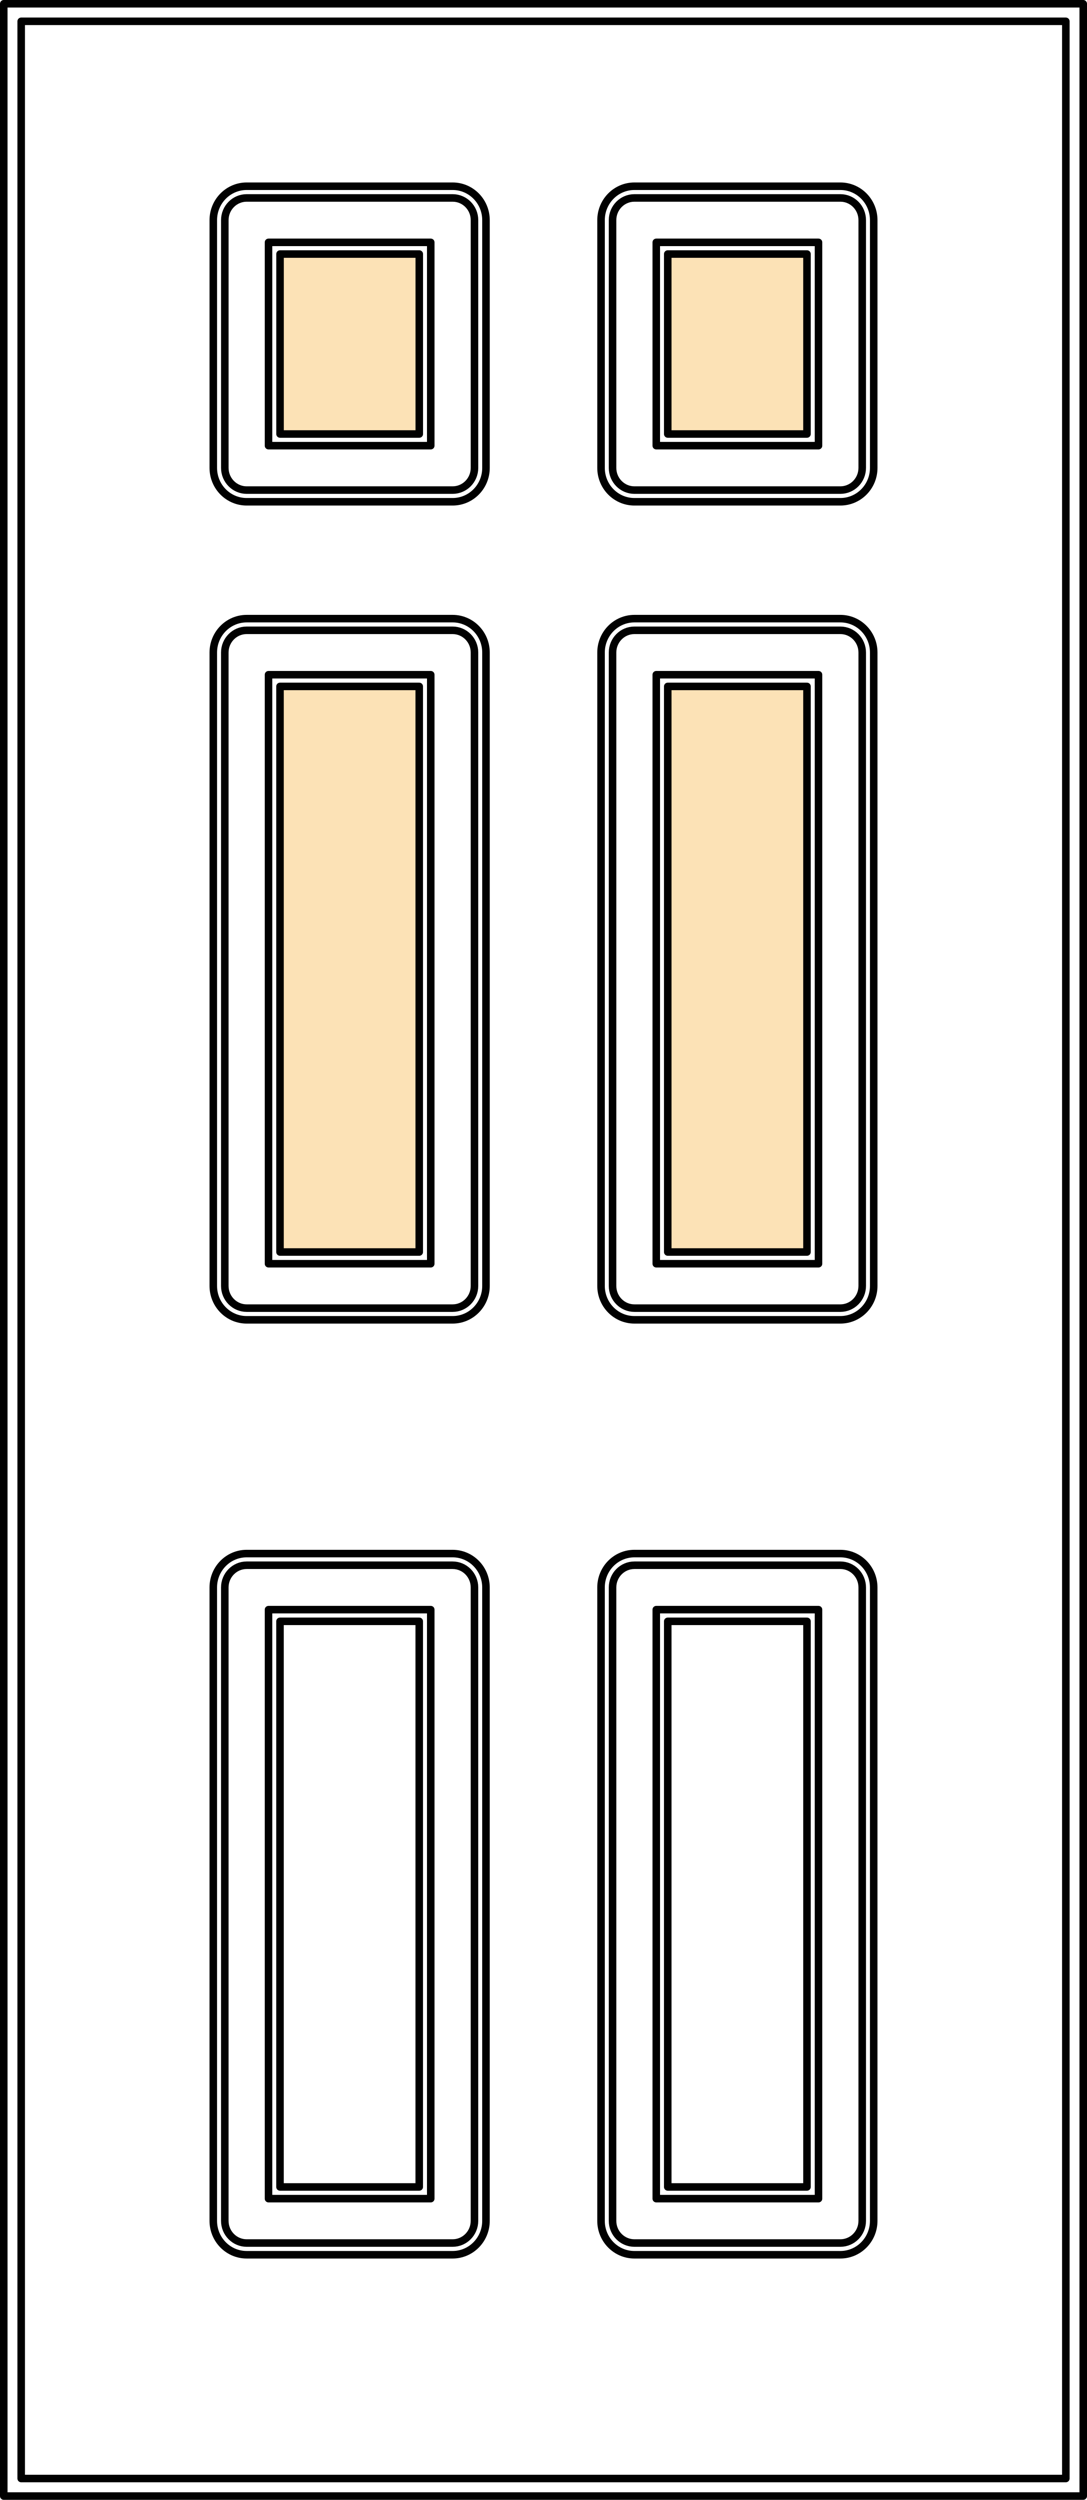
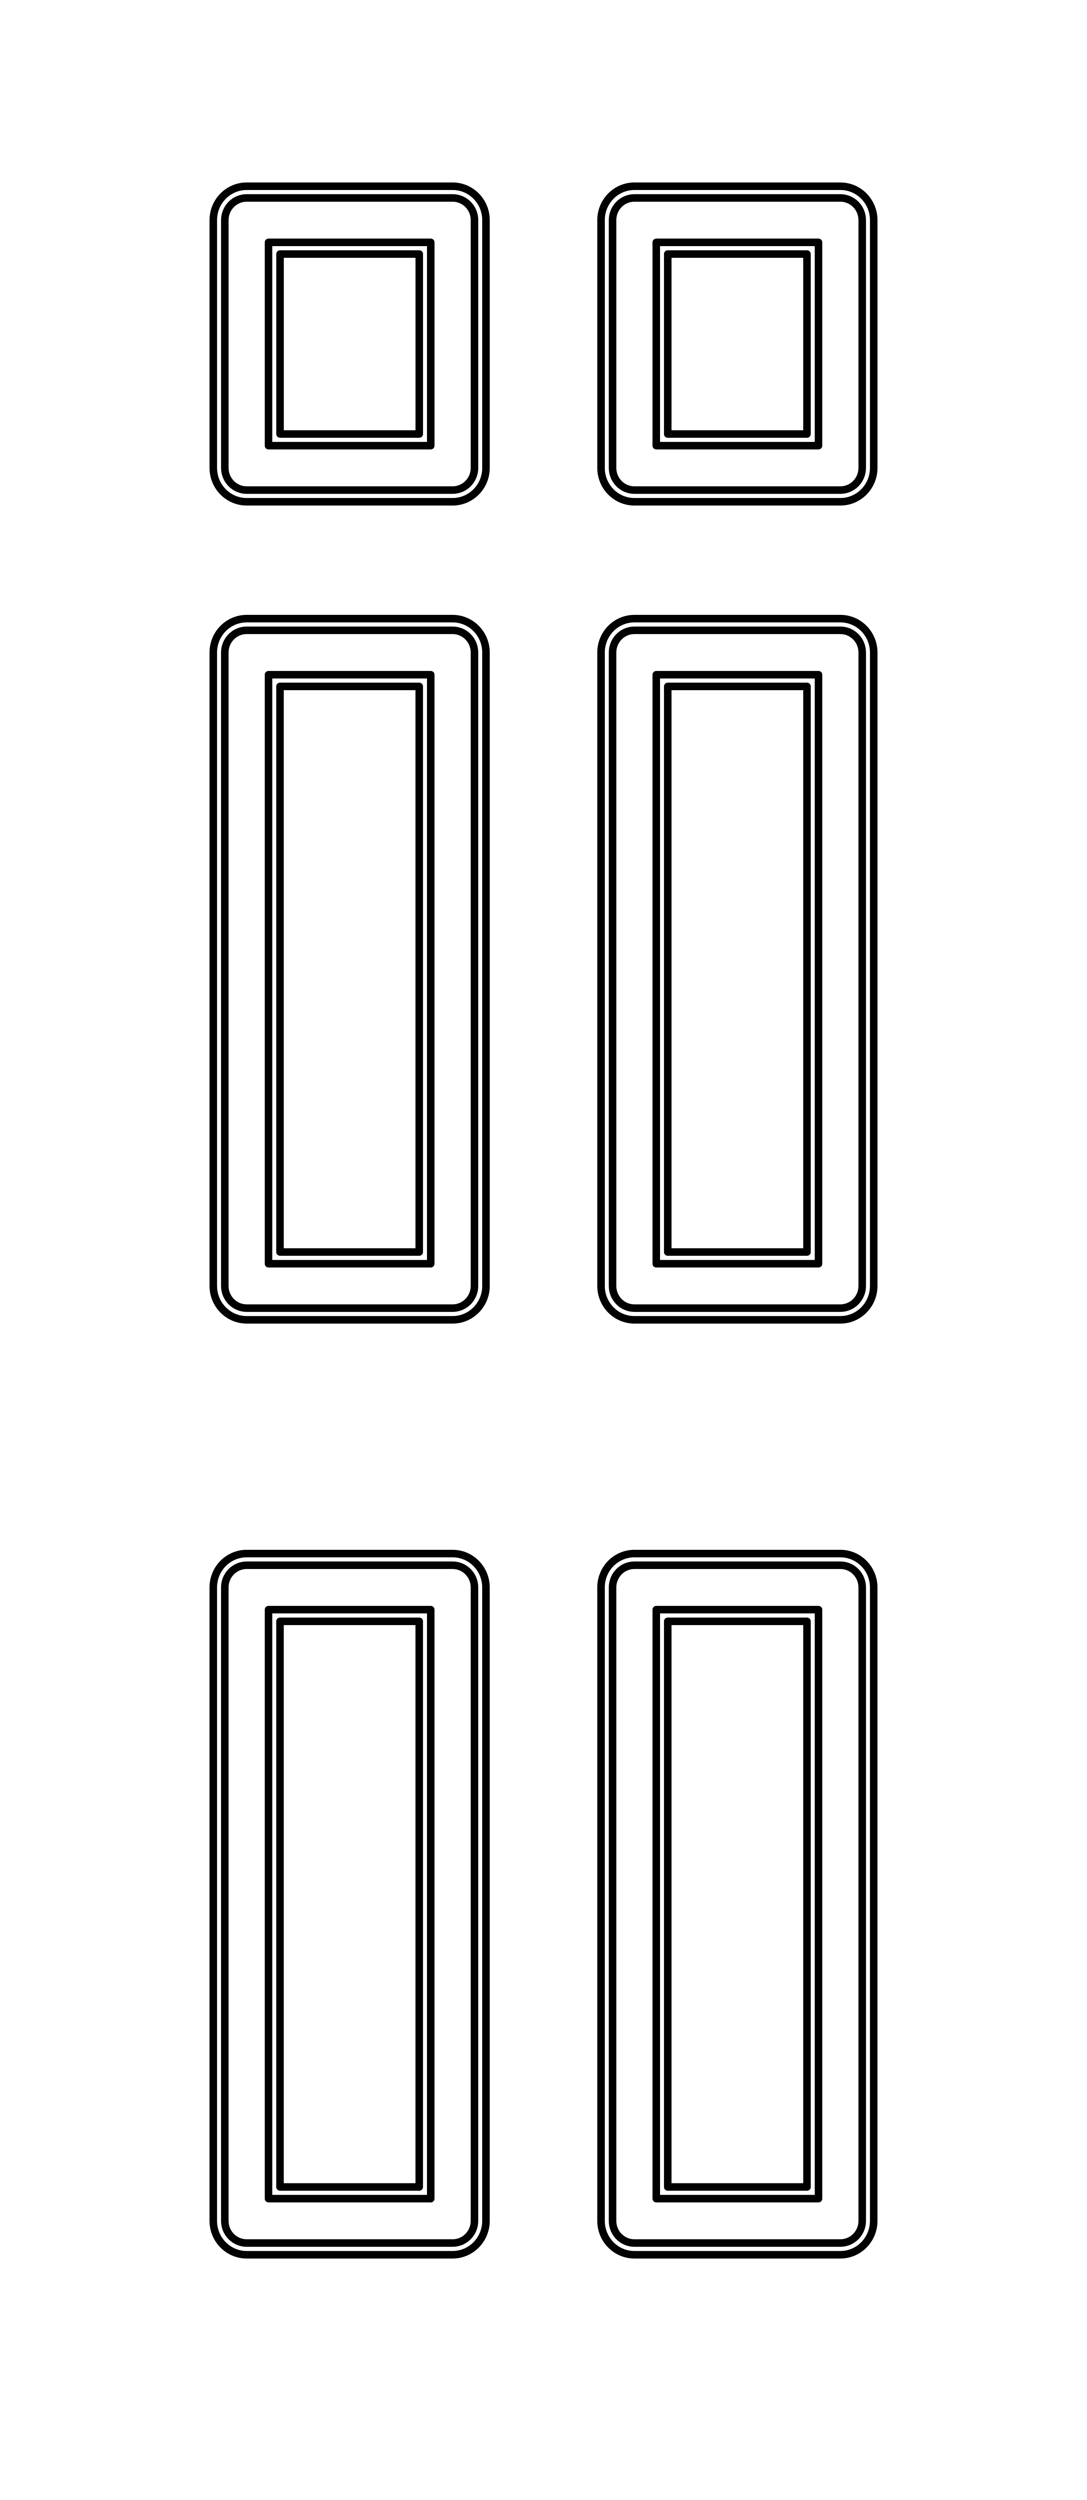
<svg xmlns="http://www.w3.org/2000/svg" id="a" width="865.2" height="1989.48" viewBox="0 0 865.2 1989.48">
-   <rect x="222.9" y="202.17" width="107.86" height="140.71" fill="#fce2b6" stroke-width="0" />
-   <rect x="532.99" y="202.17" width="107.86" height="140.71" fill="#fce2b6" stroke-width="0" />
-   <rect x="222.9" y="546.28" width="107.86" height="448.47" fill="#fce2b6" stroke-width="0" />
-   <rect x="532.99" y="546.28" width="107.86" height="448.47" fill="#fce2b6" stroke-width="0" />
  <path d="m213.73,354.69h129.13v-161.82h-129.13v161.82Zm-34.79-179.49v197.17c0,9.75,7.81,17.67,17.4,17.67h163.93c9.62,0,17.4-7.92,17.4-17.67v-197.17c0-9.77-7.78-17.67-17.4-17.67h-163.93c-9.59,0-17.4,7.9-17.4,17.67Zm343.42,179.49h129.13v-161.82h-129.13v161.82Zm-34.8-179.49v197.17c0,9.75,7.78,17.67,17.4,17.67h163.93c9.61,0,17.4-7.92,17.4-17.67v-197.17c0-9.77-7.78-17.67-17.4-17.67h-163.93c-9.62,0-17.4,7.9-17.4,17.67Zm-144.7,361.78h-129.13v468.76h129.13v-468.76Zm17.4-35.35h-163.93c-9.59,0-17.4,7.92-17.4,17.67v504.1c0,9.75,7.81,17.67,17.4,17.67h163.93c9.62,0,17.4-7.92,17.4-17.67v-504.1c0-9.75-7.78-17.67-17.4-17.67Zm308.63,0h-163.93c-9.62,0-17.4,7.92-17.4,17.67v504.1c0,9.75,7.78,17.67,17.4,17.67h163.93c9.61,0,17.4-7.92,17.4-17.67v-504.1c0-9.75-7.78-17.67-17.4-17.67Zm-17.4,35.35h-129.13v468.76h129.13v-468.76Zm0,744.05h-129.13v468.76h129.13v-468.76Zm17.4-35.34h-163.93c-9.62,0-17.4,7.92-17.4,17.67v504.1c0,9.75,7.78,17.65,17.4,17.65h163.93c9.61,0,17.4-7.9,17.4-17.65v-504.1c0-9.75-7.78-17.67-17.4-17.67Zm-326.03,35.34h-129.13v468.76h129.13v-468.76Zm17.4-35.34h-163.93c-9.59,0-17.4,7.92-17.4,17.67v504.1c0,9.75,7.81,17.65,17.4,17.65h163.93c9.62,0,17.4-7.9,17.4-17.65v-504.1c0-9.75-7.78-17.67-17.4-17.67ZM222.9,345.4h110.82v-143.23h-110.82v143.23Zm308.6,0h110.82v-143.23h-110.82v143.23Zm110.82,200.88h-110.82v450.14h110.82v-450.14Zm-308.63,0h-110.82v450.14h110.82v-450.14Zm308.63,744.05h-110.82v450.14h110.82v-450.14Zm-308.63,0h-110.82v450.14h110.82v-450.14ZM478.4,175.2v197.17c0,14.9,11.88,26.97,26.56,26.97h163.93c14.67,0,26.55-12.06,26.55-26.97v-197.17c0-14.9-11.88-26.99-26.55-26.99h-163.93c-14.67,0-26.56,12.09-26.56,26.99Zm-308.63,0v197.17c0,14.9,11.9,26.97,26.56,26.97h163.93c14.67,0,26.56-12.06,26.56-26.97v-197.17c0-14.9-11.88-26.99-26.56-26.99h-163.93c-14.65,0-26.56,12.09-26.56,26.99Zm190.48,1061.2h-163.93c-14.65,0-26.56,12.06-26.56,26.97v504.1c0,14.88,11.9,26.97,26.56,26.97h163.93c14.67,0,26.56-12.09,26.56-26.97v-504.1c0-14.9-11.88-26.97-26.56-26.97Zm308.63,0h-163.93c-14.67,0-26.56,12.06-26.56,26.97v504.1c0,14.88,11.88,26.97,26.56,26.97h163.93c14.67,0,26.55-12.09,26.55-26.97v-504.1c0-14.9-11.88-26.97-26.55-26.97ZM360.26,492.34h-163.93c-14.65,0-26.56,12.06-26.56,26.97v504.1c0,14.88,11.9,26.97,26.56,26.97h163.93c14.67,0,26.56-12.09,26.56-26.97v-504.1c0-14.9-11.88-26.97-26.56-26.97Zm308.63,0h-163.93c-14.67,0-26.56,12.06-26.56,26.97v504.1c0,14.88,11.88,26.97,26.56,26.97h163.93c14.67,0,26.55-12.09,26.55-26.97v-504.1c0-14.9-11.88-26.97-26.55-26.97Z" fill="none" stroke="#010101" stroke-linecap="round" stroke-linejoin="round" stroke-width="6" />
-   <path d="m3,3h859.2v1983.48H3V3Zm13.87,13.96h831.48v1955.56H16.87V16.96Z" fill="none" stroke="#010101" stroke-linecap="round" stroke-linejoin="round" stroke-width="6" />
</svg>